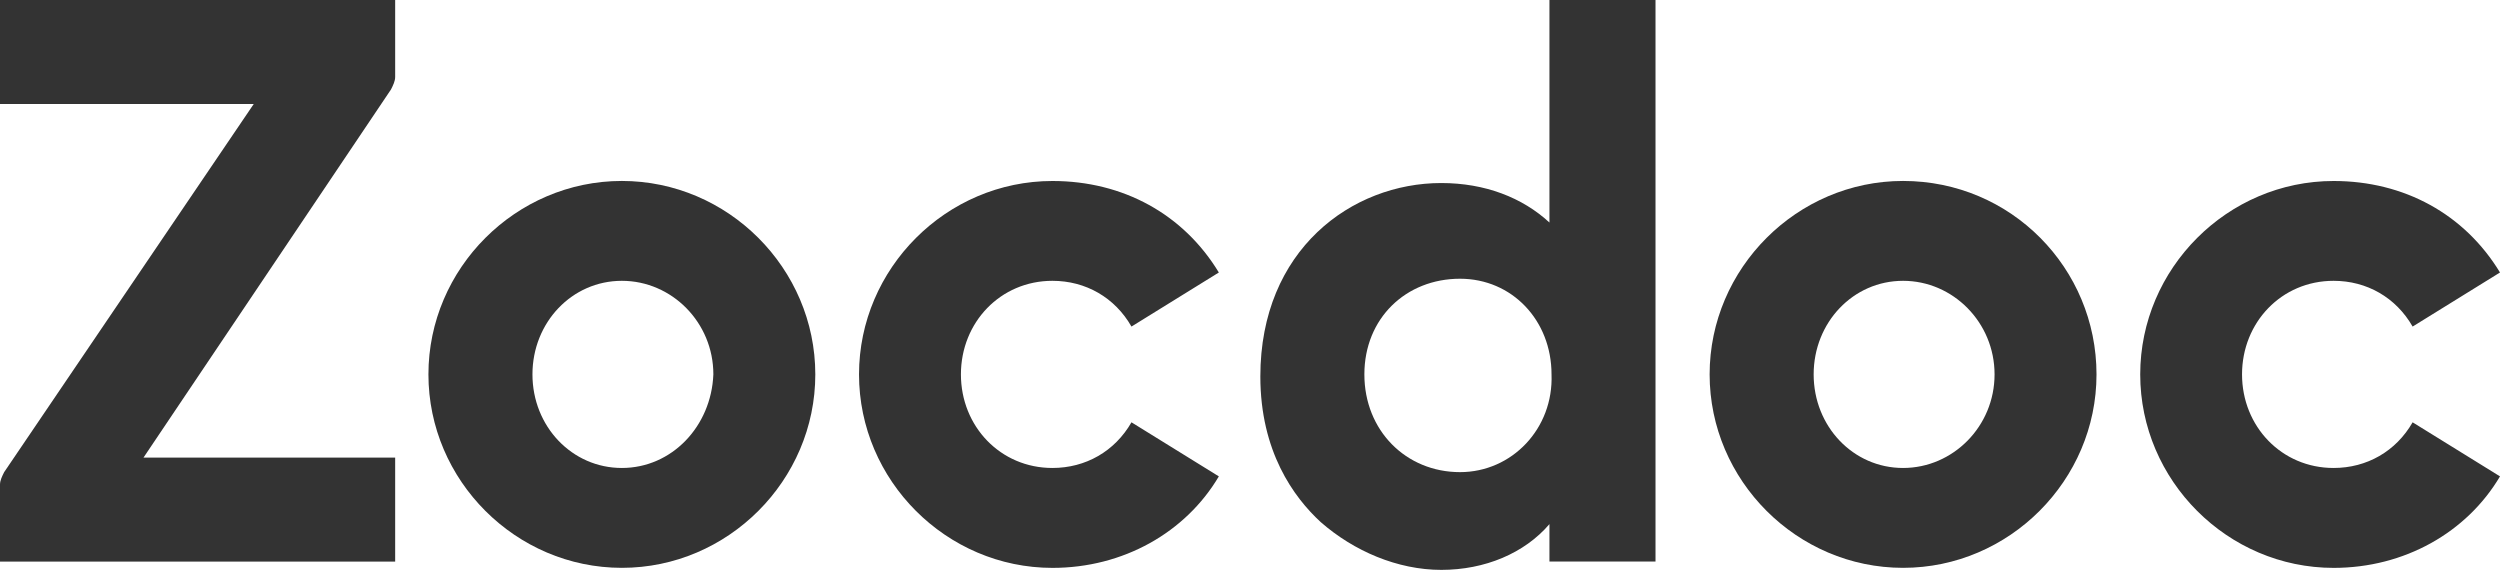
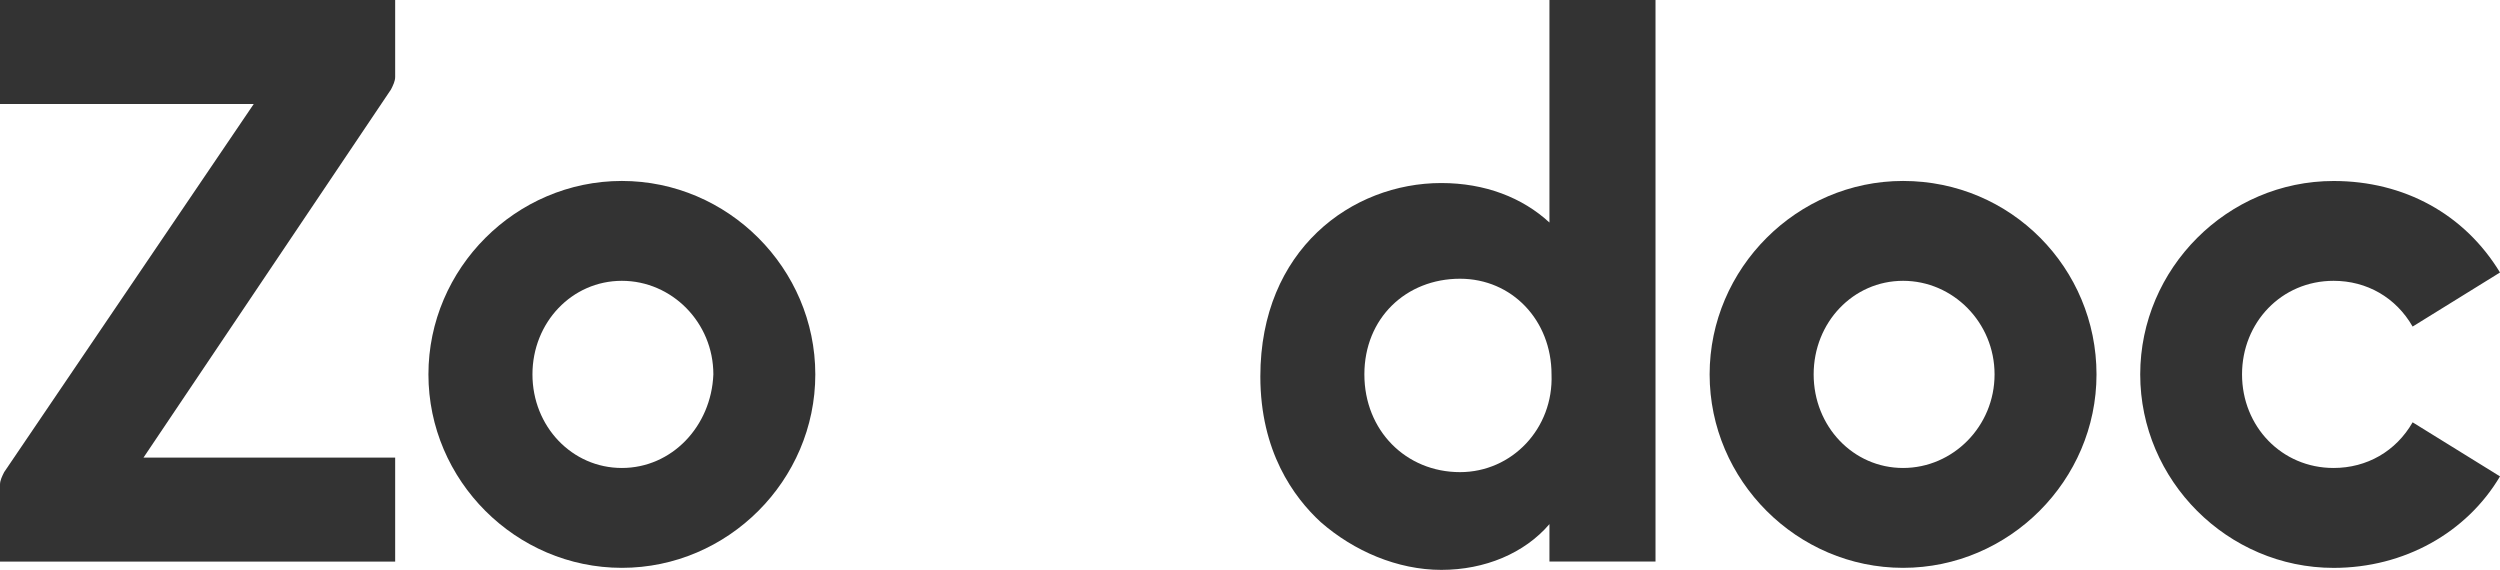
<svg xmlns="http://www.w3.org/2000/svg" version="1.1" id="Layer_1" x="0px" y="0px" viewBox="0 0 612.59 139.64" style="enable-background:new 0 0 612.59 139.64;" xml:space="preserve">
  <style type="text/css">
	.st0{fill:#333333;}
</style>
  <g>
    <g>
      <path class="st0" d="M152.38,114.67c-12.23,0-21.91-10.19-21.91-22.93c0-12.74,9.68-22.93,21.91-22.93    c12.23,0,22.42,10.19,22.42,22.93C174.29,104.48,164.61,114.67,152.38,114.67z M152.38,44.34c-25.99,0-47.4,21.41-47.4,47.4    c0,25.99,21.4,47.4,47.4,47.4c25.99,0,47.4-21.41,47.4-47.4C199.77,65.74,178.37,44.34,152.38,44.34z" />
      <path class="st0" d="M357.76,115.69c-13.25,0-23.44-10.19-23.44-23.95c0-13.76,10.19-23.44,23.44-23.44    c12.74,0,22.42,10.19,22.42,23.44C380.69,104.99,370.5,115.69,357.76,115.69z M379.67,54.53c-6.62-6.12-15.8-9.68-26.5-9.68    c-21.91,0-44.34,16.31-44.34,47.4c0,18.35,8.15,29.56,14.78,35.67c8.15,7.14,18.86,11.72,29.56,11.72    c10.7,0,20.39-4.08,26.5-11.21v9.17h25.99V0h-25.99V54.53z" />
      <path class="st0" d="M466.32,114.67c-12.23,0-21.91-10.19-21.91-22.93c0-12.74,9.68-22.93,21.91-22.93    c12.23,0,22.42,10.19,22.42,22.93C488.74,104.48,478.55,114.67,466.32,114.67z M466.32,44.34c-25.99,0-47.4,21.41-47.4,47.4    c0,25.99,21.41,47.4,47.4,47.4c25.99,0,47.4-21.41,47.4-47.4C513.71,65.74,492.82,44.34,466.32,44.34z" />
-       <path class="st0" d="M257.88,114.67c-12.74,0-22.42-10.19-22.42-22.93c0-12.74,9.68-22.93,22.42-22.93    c8.15,0,15.29,4.08,19.37,11.21l21.41-13.25c-8.66-14.27-23.44-22.42-40.77-22.42c-25.99,0-47.4,21.41-47.4,47.4    c0,25.99,21.4,47.4,47.4,47.4c17.33,0,32.62-8.66,40.77-22.42l-21.41-13.25C273.17,110.59,266.03,114.67,257.88,114.67z" />
      <path class="st0" d="M571.81,114.67c-12.74,0-22.43-10.19-22.43-22.93c0-12.74,9.68-22.93,22.43-22.93    c8.15,0,15.28,4.08,19.37,11.21l21.41-13.25c-8.66-14.27-23.45-22.42-40.77-22.42c-25.99,0-47.39,21.41-47.39,47.4    c0,25.99,21.41,47.4,47.39,47.4c17.33,0,32.62-8.66,40.77-22.42l-21.41-13.25C587.1,110.59,579.97,114.67,571.81,114.67z" />
      <path class="st0" d="M1.02,115.69C0.51,116.71,0,117.73,0,118.75c0,0,0,0,0,0.51v18.35h96.83v-25.48H35.16l60.65-90.21    c0.51-1.02,1.02-2.04,1.02-3.06c0,0,0,0,0-0.51V0H0v25.48h62.18L1.02,115.69z" />
    </g>
  </g>
</svg>